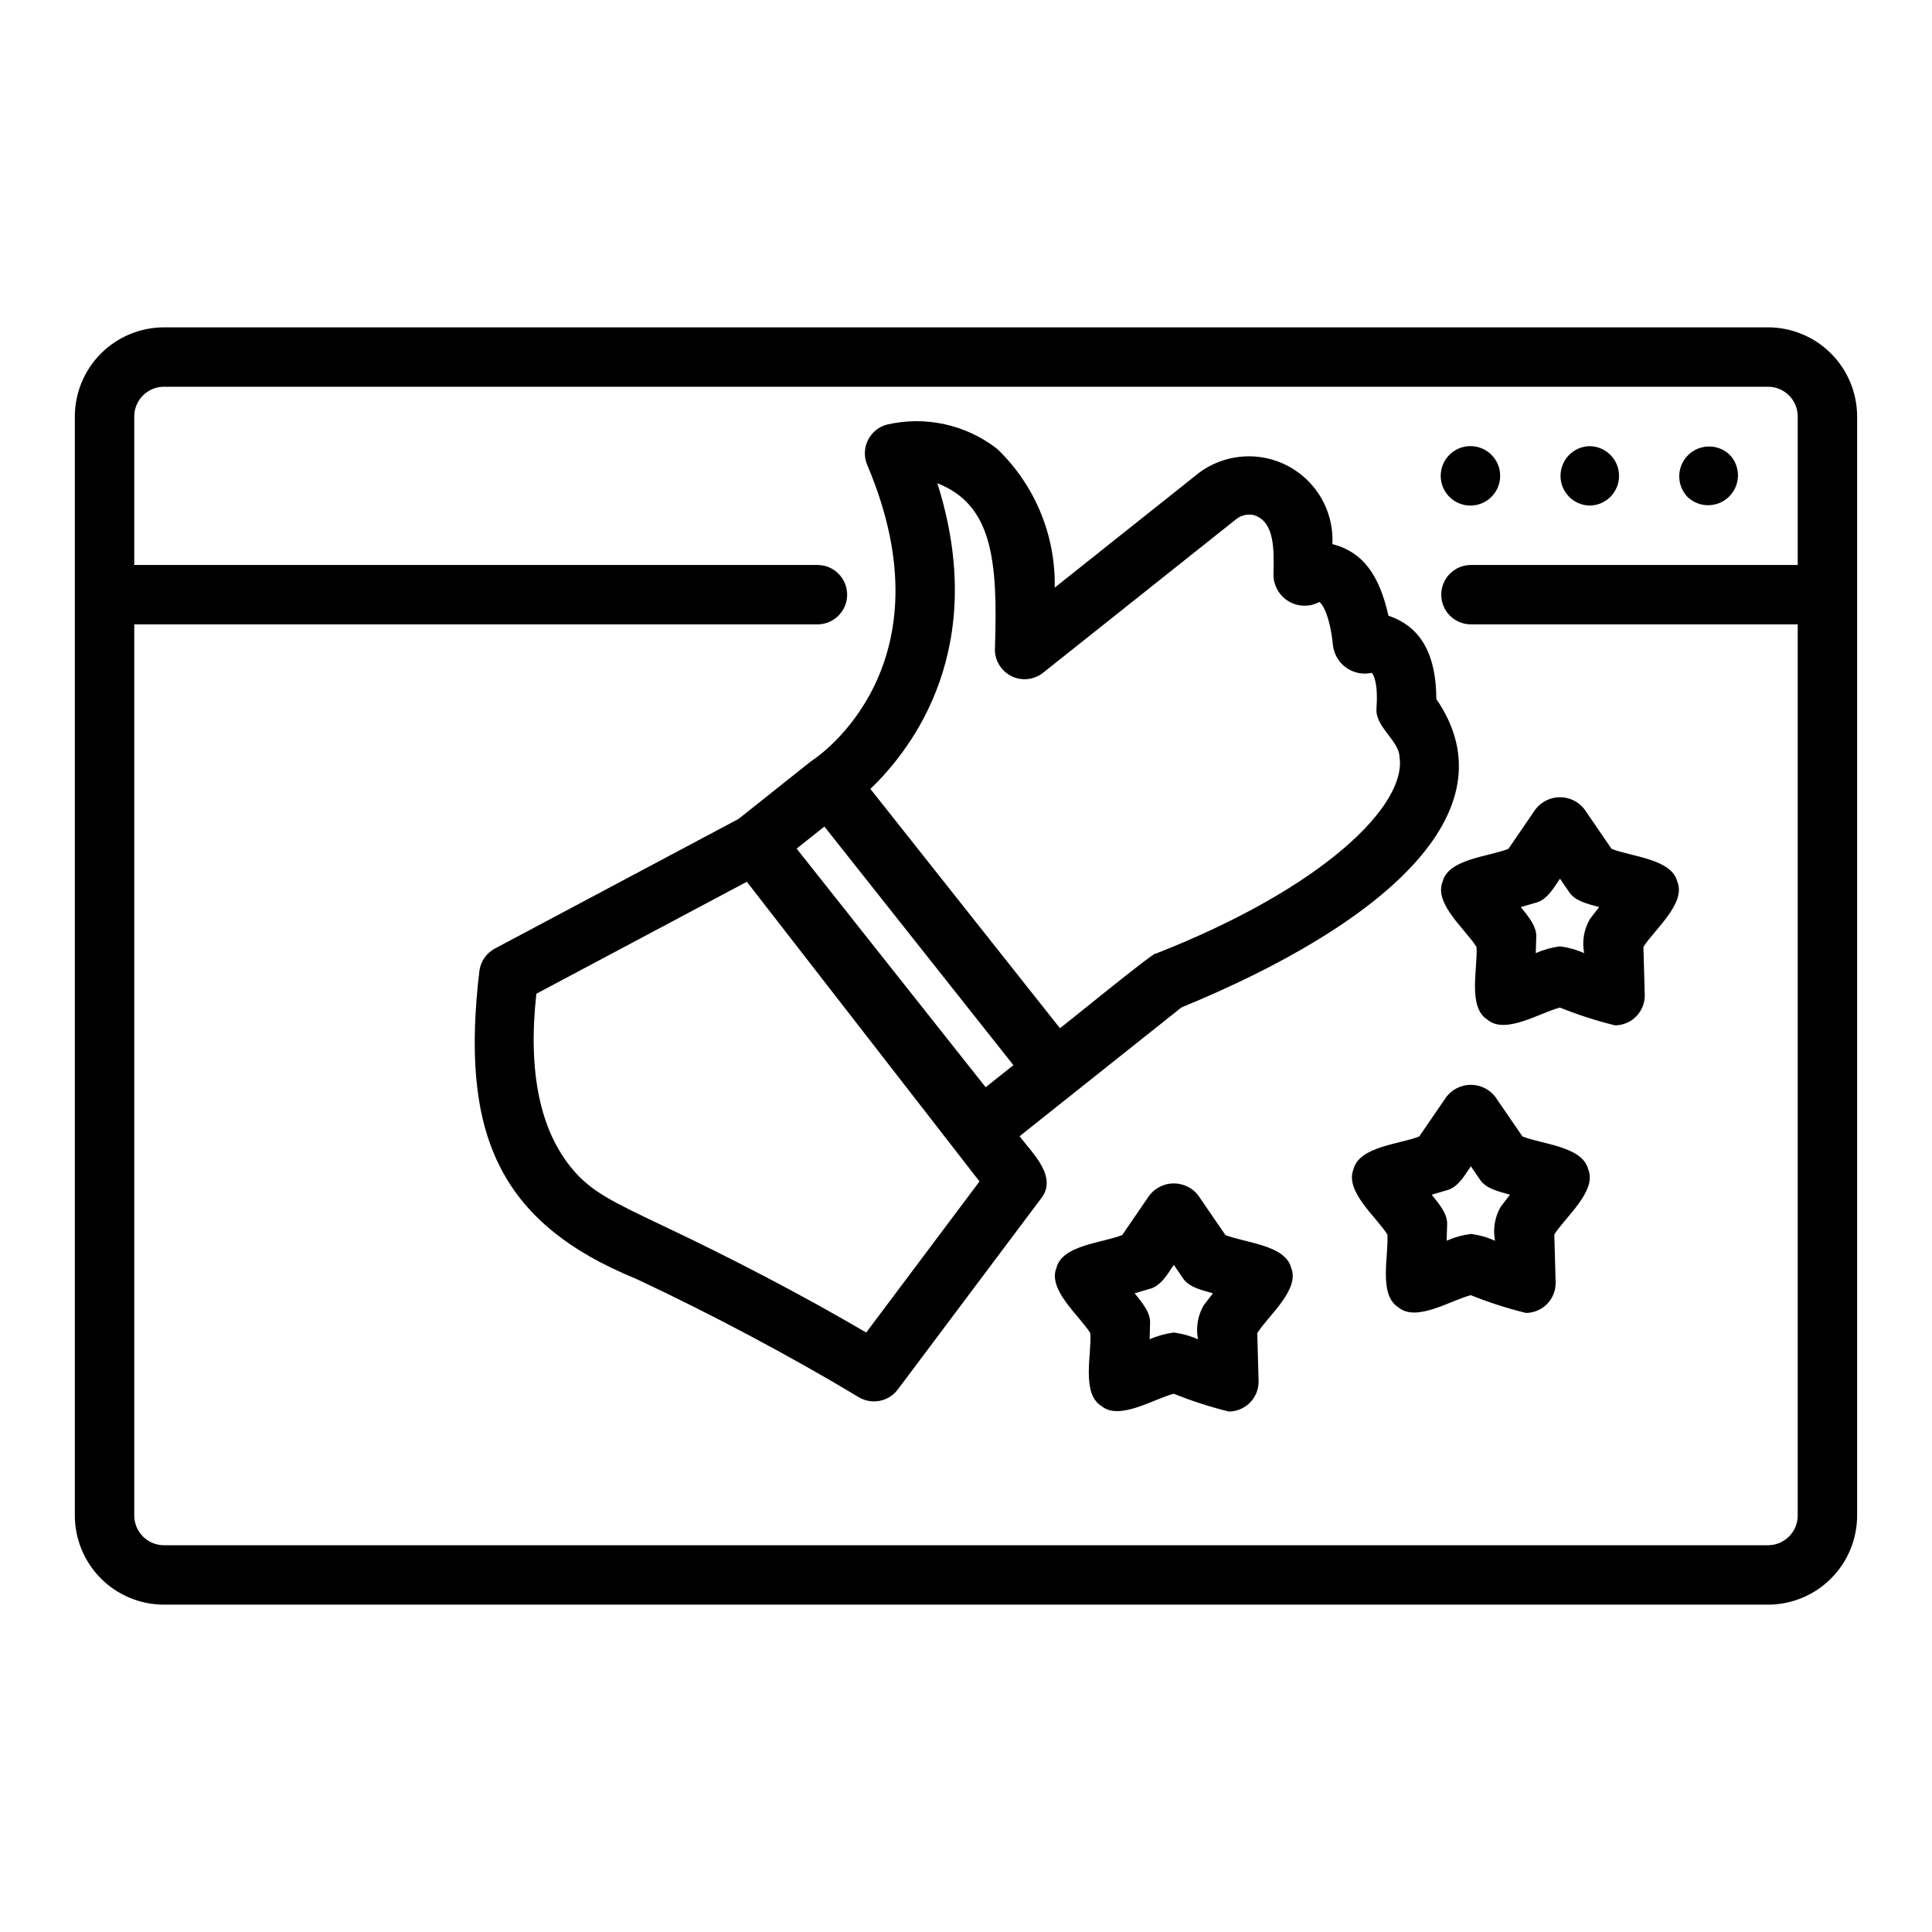
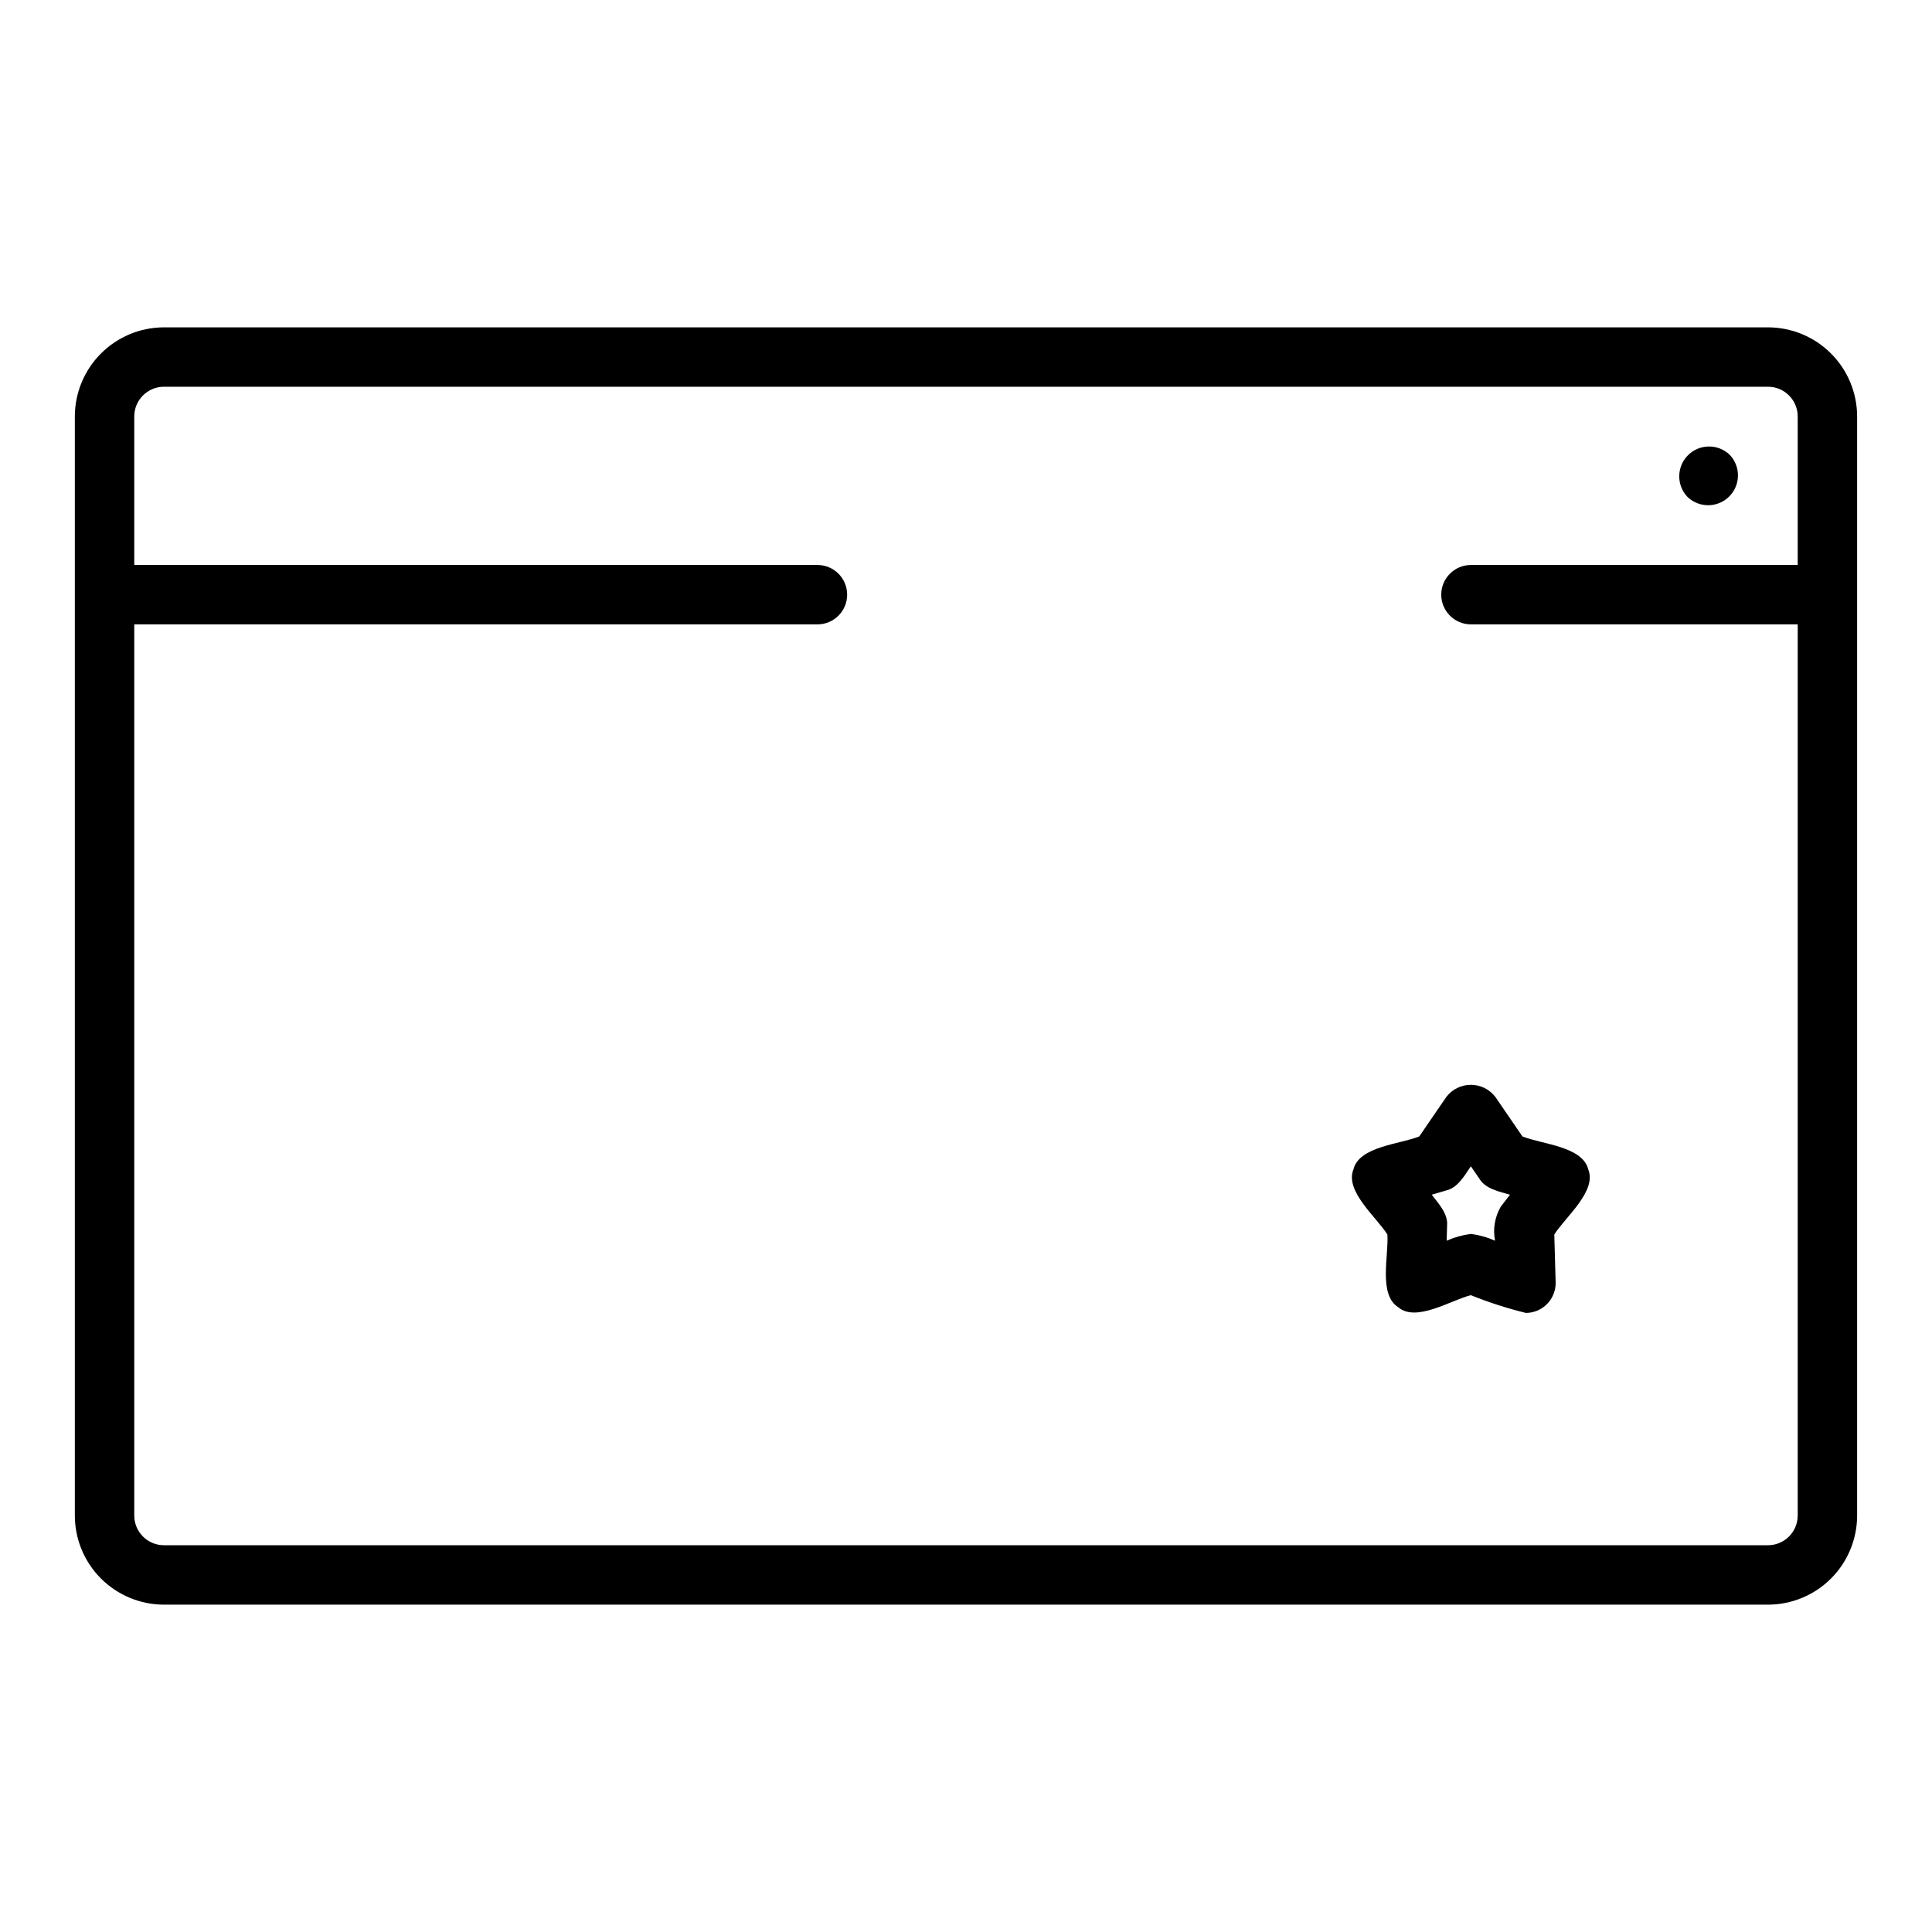
<svg xmlns="http://www.w3.org/2000/svg" fill="#000000" width="800px" height="800px" version="1.1" viewBox="144 144 512 512">
  <g>
    <path d="m612.54 230.75h-425.09c-6.262 0.008-12.262 2.496-16.691 6.926-4.426 4.426-6.918 10.43-6.926 16.691v291.27c0.008 6.258 2.5 12.262 6.926 16.691 4.43 4.426 10.43 6.914 16.691 6.922h425.09c6.262-0.008 12.266-2.496 16.691-6.922 4.426-4.43 6.918-10.434 6.926-16.691v-291.27c-0.008-6.262-2.5-12.266-6.926-16.691-4.426-4.43-10.43-6.918-16.691-6.926zm7.871 314.88c-0.004 4.344-3.523 7.867-7.871 7.871h-425.09c-4.344-0.004-7.867-3.527-7.871-7.871v-236.16l181.05-0.004c4.348 0 7.875-3.523 7.875-7.871s-3.527-7.871-7.875-7.871h-181.05v-39.359c0.004-4.348 3.527-7.867 7.871-7.875h425.09c4.348 0.008 7.867 3.527 7.871 7.875v39.359h-86.59c-4.348 0-7.875 3.523-7.875 7.871s3.527 7.871 7.875 7.871h86.59z" />
-     <path d="m533.82 277.98c4.008-0.07 7.32-3.137 7.703-7.125 0.383-3.992-2.293-7.633-6.215-8.461-2.195-0.465-4.484 0.031-6.293 1.359-1.809 1.328-2.965 3.367-3.18 5.602-0.211 2.234 0.539 4.453 2.062 6.098 1.523 1.648 3.676 2.566 5.922 2.527z" />
-     <path d="m565.31 277.98c4.301-0.062 7.754-3.566 7.754-7.871 0-4.301-3.453-7.809-7.754-7.871-4.305 0.062-7.758 3.57-7.758 7.871 0 4.305 3.453 7.809 7.758 7.871z" />
    <path d="m591.21 275.7c3.106 2.969 8.016 2.914 11.051-0.125 3.039-3.039 3.094-7.949 0.125-11.055-3.106-2.969-8.016-2.914-11.055 0.125-3.035 3.039-3.09 7.949-0.121 11.055z" />
-     <path d="m524.64 329.25c-0.039-11.191-3.644-19.043-12.684-22.074-2.367-10.496-6.562-16.836-14.859-18.988 0.277-5.613-1.586-11.121-5.215-15.41-3.629-4.293-8.75-7.043-14.332-7.699-5.582-0.652-11.203 0.836-15.727 4.168l-38.312 30.477c0.277-13.836-5.242-27.16-15.223-36.746-8.277-6.461-19.031-8.832-29.258-6.453-2.203 0.59-4.039 2.106-5.039 4.152-0.996 2.051-1.062 4.43-0.172 6.527 22.547 53.078-12.816 77.152-14.359 78.172h-0.004c-0.188 0.168-0.391 0.316-0.613 0.438l-19.121 15.211-64.574 34.352c-2.223 1.184-3.746 3.359-4.098 5.852-5.07 42.66 4.719 66.645 41.598 81.707 19.426 9.105 40.621 20.312 58.926 31.328 3.457 2.07 7.922 1.195 10.34-2.027l37.867-50.488c4.769-5.84-2.289-12.199-5.578-16.641 8.969-7.137 33.609-26.746 42.91-34.141 52.617-21.594 88.238-51.578 67.527-81.715zm-162.17 33.797 50.094 63.234-7.356 5.848-50.094-63.238zm11.082 134.09c-16.883-9.922-36.48-20.109-54.129-28.418-13.199-6.293-18.656-8.895-23.625-14.773-8.711-10.285-11.945-25.949-9.656-46.598l55.773-29.668 61.66 79.414zm76.699-100.39c0.328-1.133-24.965 19.578-25.359 19.734l-50.23-63.406c11.254-10.785 31.543-37.473 17.742-81.008 14.43 5.668 16.074 20.02 15.27 43.52-0.215 3.113 1.43 6.055 4.191 7.508s6.117 1.137 8.562-0.805l51.199-40.727v0.004c1.355-1.082 3.144-1.453 4.816-1.008 5.457 1.852 5.176 9.379 5.035 15.594h0.004c-0.043 2.922 1.465 5.648 3.961 7.168 2.5 1.52 5.617 1.602 8.191 0.219 0.547 0.246 2.773 2.953 3.644 11.734 0.348 2.332 1.648 4.414 3.59 5.75 1.945 1.332 4.356 1.801 6.656 1.285 0.621 0.574 1.691 3.227 1.277 9.164-0.613 5.086 5.988 8.703 6.082 13.148 1.973 12.523-19.59 34.449-64.633 52.125z" />
-     <path d="m469.67 518.07c-4.973-1.219-9.852-2.793-14.598-4.707-5.227 1.281-14.453 7.266-19.227 3.207-5.324-3.301-2.508-13.781-2.891-19.273-2.805-4.535-11.367-11.492-8.988-17.293 1.48-6.07 12.312-6.637 17.434-8.707l7.172-10.469 0.004-0.004c1.547-2.023 3.949-3.211 6.496-3.211s4.949 1.188 6.496 3.211l7.172 10.469c5.133 2.074 15.945 2.629 17.434 8.707 2.383 5.789-6.191 12.777-8.988 17.293l0.355 12.684v0.004c0.043 2.121-0.762 4.172-2.242 5.691s-3.508 2.383-5.629 2.398zm-14.598-20.938c2.211 0.285 4.371 0.891 6.41 1.801-0.605-3.094-0.066-6.297 1.516-9.023l2.445-3.176c-2.758-0.809-6.527-1.539-8.109-4.231l-2.262-3.301c-1.621 2.375-3.473 5.727-6.527 6.398l-3.844 1.133c1.762 2.277 4.371 5.082 4.074 8.195l-0.113 4-0.004 0.004c2.039-0.91 4.199-1.516 6.414-1.801z" />
    <path d="m548.39 491.94c-4.973-1.215-9.852-2.789-14.598-4.703-5.242 1.285-14.453 7.262-19.227 3.203-5.324-3.309-2.508-13.77-2.891-19.273-2.836-4.574-11.367-11.488-8.988-17.293 1.5-6.082 12.309-6.637 17.434-8.707l7.172-10.469h0.004c1.547-2.023 3.949-3.211 6.496-3.211s4.949 1.188 6.496 3.211l7.172 10.469c5.144 2.078 15.922 2.617 17.434 8.707 2.387 5.793-6.164 12.738-8.988 17.293l0.355 12.684c0.043 2.121-0.766 4.172-2.242 5.691-1.48 1.52-3.508 2.387-5.629 2.398zm-14.598-20.934v0.004c2.211 0.281 4.371 0.887 6.41 1.793-0.605-3.09-0.066-6.297 1.516-9.02l2.445-3.172c-2.758-0.809-6.527-1.543-8.109-4.231l-2.262-3.301c-1.621 2.379-3.481 5.727-6.535 6.402l-3.836 1.129c1.762 2.273 4.371 5.078 4.074 8.191l-0.113 4c2.035-0.906 4.195-1.508 6.41-1.793z" />
-     <path d="m572.01 415.73c-4.973-1.219-9.852-2.793-14.598-4.711-5.184 1.27-14.449 7.262-19.227 3.207-5.324-3.301-2.508-13.781-2.891-19.273-2.805-4.535-11.367-11.492-8.988-17.293 1.48-6.07 12.312-6.637 17.434-8.707l7.172-10.469h0.004c1.547-2.023 3.949-3.211 6.496-3.211s4.949 1.188 6.496 3.211l7.172 10.469c5.133 2.074 15.945 2.629 17.434 8.707 2.383 5.789-6.191 12.777-8.988 17.293l0.355 12.684v0.004c0.047 2.121-0.762 4.168-2.242 5.691-1.48 1.52-3.508 2.383-5.629 2.398zm-14.598-20.938c2.211 0.285 4.371 0.891 6.41 1.801-0.605-3.094-0.066-6.301 1.516-9.023l2.445-3.176c-2.758-0.809-6.527-1.539-8.109-4.231l-2.262-3.301c-1.621 2.375-3.473 5.727-6.527 6.398l-3.844 1.133c1.762 2.277 4.371 5.082 4.074 8.195l-0.113 4v0.004c2.035-0.91 4.195-1.516 6.41-1.801z" />
  </g>
</svg>